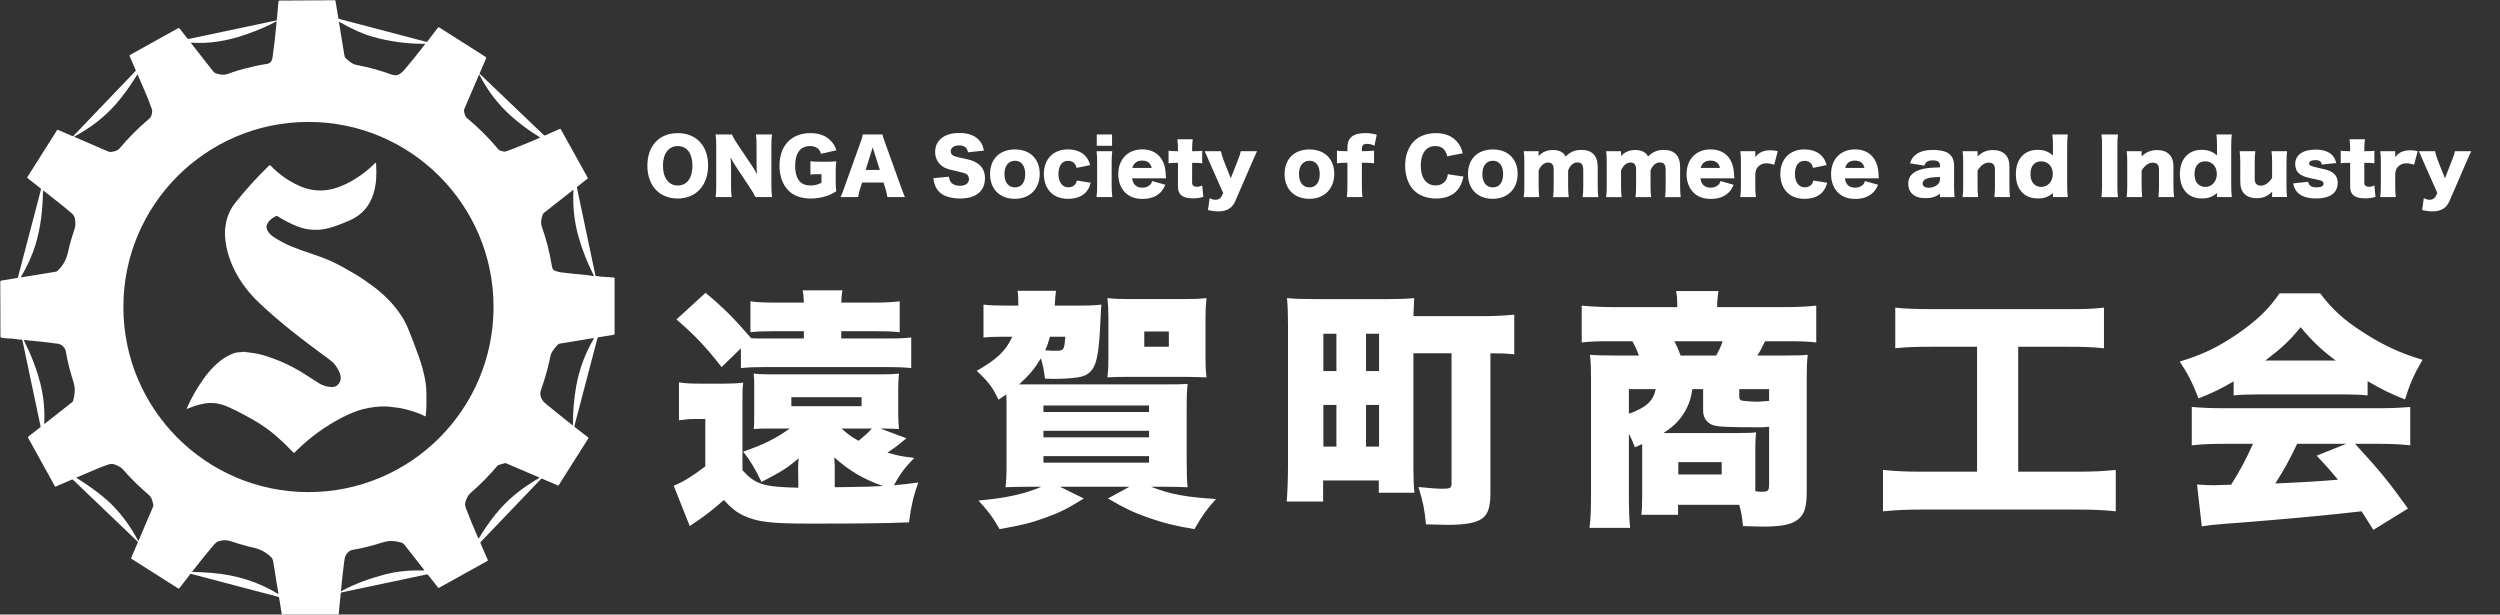
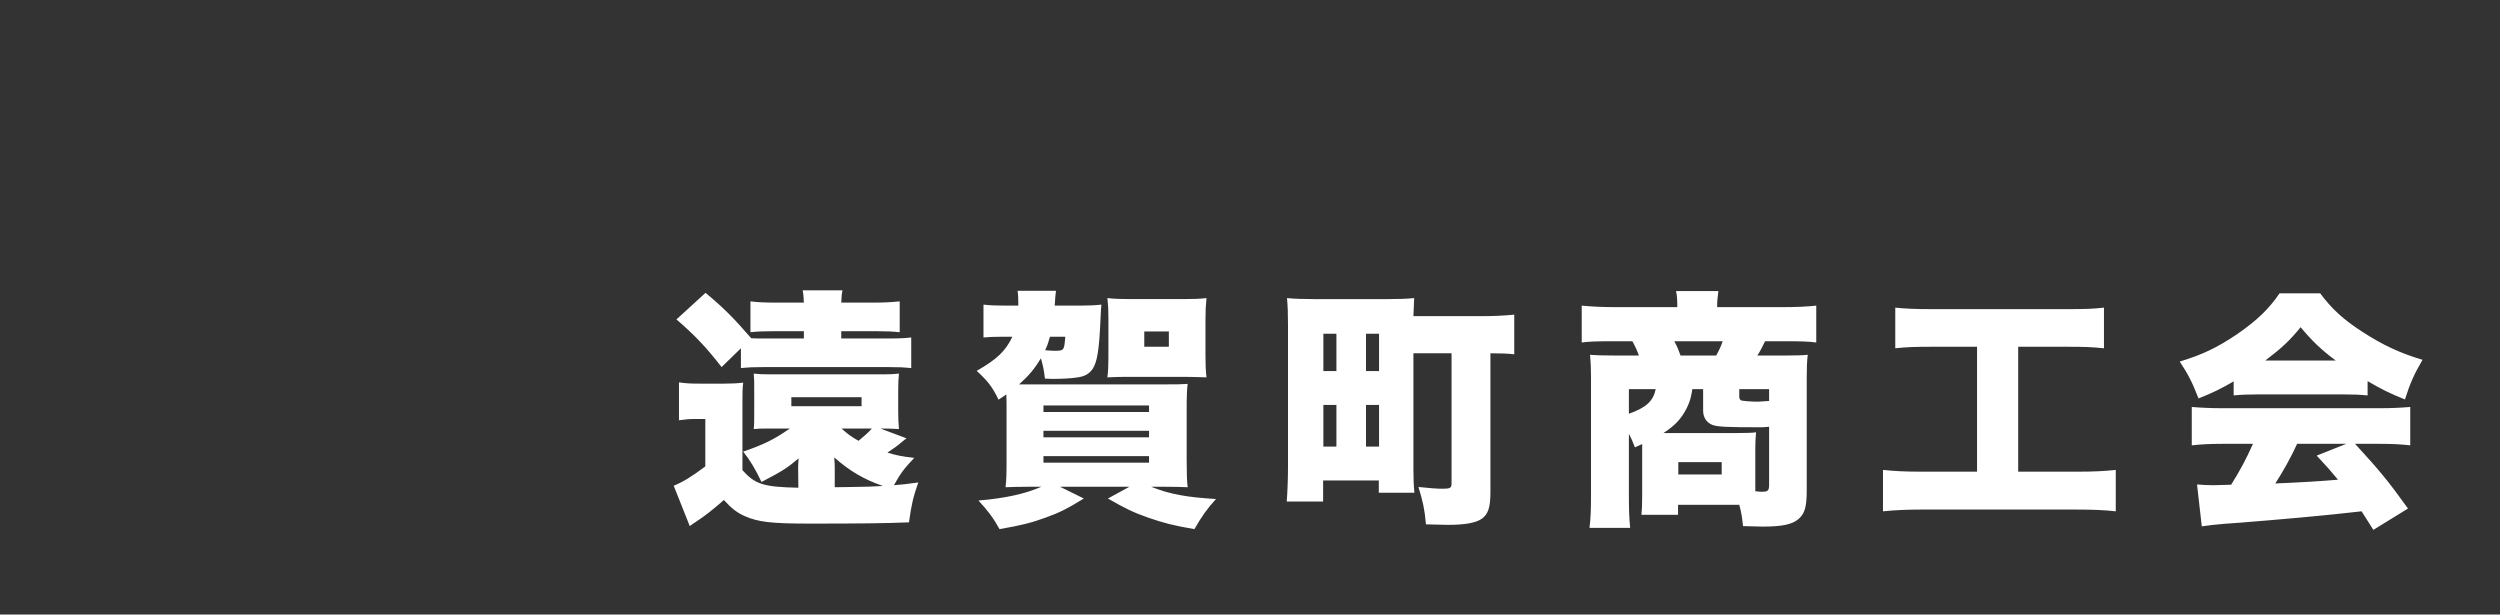
<svg xmlns="http://www.w3.org/2000/svg" id="_レイヤー_2" data-name="レイヤー 2" viewBox="0 0 2392 588">
  <rect x="0" y="0" width="2392" height="588" fill="#333333" stroke="none" />
  <defs>
    <style>
      .cls-1 {
        fill: #fff;
      }
    </style>
  </defs>
-   <path class="cls-1" d="M323.98,588h-54.32l-2.64-16.29c-.05-.33-.24-.53-.56-.61l-83.9-22.06c-.16-.04-.33.02-.43.15l-10.51,13.58c-.34.43-.74.49-1.2.2l-44.87-28.5c-.15-.1-.21-.29-.14-.45l6.41-14.97c.15-.35.09-.67-.2-.94l-61.73-59.02c-.32-.3-.79-.39-1.19-.22l-15.49,6.72c-.24.1-.53,0-.65-.23l-25.57-46.33c-.31-.55-.21-1.03.29-1.42l11.25-8.82c.26-.21.36-.47.29-.79l-17.44-82.64c-.04-.19-.21-.34-.41-.34-1.87-.03-3.7-.22-5.49-.55-4.83-.9-9.69-.34-14.46-1.46-.39-.09-.58-.34-.59-.74l-.17-52.72c0-.54.39-1.01.92-1.09l15.36-2.49c.32-.05.52-.24.6-.55l22.01-83.91c.13-.51-.05-1.05-.47-1.38l-12.47-9.82c-.27-.21-.32-.47-.13-.76l28.67-45.28c.1-.15.23-.19.4-.12l14.09,6.06c.39.17.73.1,1.02-.21l59.38-62.03c.26-.27.31-.58.16-.92l-5.75-13.28c-.24-.55-.1-.98.43-1.27l45.97-25.52c.51-.29.95-.2,1.31.26l7.31,9.33c.42.53,1.09.77,1.75.63l83.49-17.64c.34-.07.52-.28.55-.62l1.55-17.53c.05-.49.45-.86.93-.86l52.95-.33c.38,0,.6.19.66.56l2.73,16.46c.07.46.33.75.78.86l83.46,21.93c.33.09.69-.03.9-.31l10.24-13.37c.24-.32.69-.41,1.03-.19l44.56,28.29c.45.29.63.86.42,1.36l-6.09,14.16c-.12.29-.06.62.17.84l61.1,58.39c.44.42.94.51,1.49.26l14.03-6.19c.3-.13.53-.06.69.23l25.81,46.51c.19.35.13.64-.18.89l-9.85,7.78c-.23.18-.33.47-.27.76l17.67,84.01c.07.34.28.54.63.6,6.09,1.04,11.4.9,17.15,1.52.39.04.58.25.58.64v53.01c0,.65-.32,1.02-.96,1.13l-14.58,2.37c-.43.07-.7.31-.81.73l-22.05,83.93c-.13.53.06,1.09.49,1.42l12.59,9.64c.37.29.43.63.18,1.04l-28.47,44.96c-.09.14-.28.2-.43.13l-15.22-6.51c-.4-.17-.87-.08-1.17.24l-57.62,60.2c-.33.34-.42.84-.23,1.27l6.97,16.05c.13.31,0,.68-.29.84l-46.33,25.71c-.39.21-.72.15-.99-.2l-9.48-12.08c-.32-.41-.86-.6-1.37-.49l-81.66,17.27c-.34.07-.53.28-.56.63l-2.03,20.5ZM227.71,67.44c10.41-2.99,19.66-5.1,27.76-6.32,1.63-.25,2.82-.86,3.57-1.85.91-1.21,1.49-2.65,1.73-4.3,1.55-10.71,2.83-22.08,3.85-34.09.03-.42-.13-.53-.5-.32-6.93,3.97-16.57,8.13-28.92,12.46-18.14,6.37-35.48,8.96-52.03,7.79-.51-.04-.61.14-.3.55,7.03,9.01,14.05,17.96,21.04,26.84.84,1.07,1.85,1.77,3.04,2.12,3.42,1.01,6.88,1.77,10.38.59,3.46-1.16,7.32-2.59,10.38-3.47ZM388.15,65.37c6.41-7.64,12.58-15.31,18.52-23.01.09-.11.07-.28-.04-.36-.05-.04-.11-.06-.17-.06-17.05.05-33.51-2.16-49.37-6.61-9.74-2.73-20.52-7.52-32.35-14.36-.34-.2-.48-.1-.41.29,1.59,9.96,3.28,20.31,5.09,31.06.2,1.16.26,2.26,1.13,3.13,1.66,1.65,3.49,3.18,5.5,4.57,1.52,1.05,3.41,1.8,5.66,2.23,11.43,2.19,22.43,5.23,33,9.11,6.28,2.3,9.9-1.77,13.44-5.99ZM71.31,131.02c10.61,4.74,21.61,9.24,31.77,13.75,1.33.59,2.61.77,3.84.54,2.6-.49,5.59-1.06,7.42-3.24,8.68-10.36,18.2-19.88,28.55-28.57,1.58-1.33,2.17-3.33,2.59-5.33.29-1.35.11-2.93-.54-4.74-3.86-10.77-8.54-21.39-13.16-31.88-.15-.35-.33-.36-.53-.04-6.8,10.99-13.52,20.28-20.17,27.89-10.81,12.37-24.08,22.75-39.79,31.15-.13.07-.18.22-.11.35.03.05.07.1.13.12ZM480.63,144.68c1.09.47,2.14.54,3.15.23,3.38-1.03,7.7-2.65,12.95-4.87,4.25-1.79,8.38-3.49,12.41-5.09,2.26-.9,4.66-1.94,7.19-3.11.37-.17.38-.36.03-.57-10.55-6.51-19.92-13.49-28.11-20.94-12.09-10.99-21.92-23.91-29.48-38.74-.06-.13-.22-.18-.35-.11-.06.03-.1.08-.13.13-4.48,10.45-9.16,21.37-14.05,32.75-.76,1.78.15,3.72.58,5.51.27,1.15.9,2.14,1.87,2.95,10.89,9.07,20.98,19.13,30.27,30.19.97,1.16,2.38,1.11,3.67,1.67ZM472.22,293.75c0-97.8-79.29-177.09-177.09-177.09s-177.09,79.29-177.09,177.09h0c0,97.8,79.29,177.09,177.09,177.09h0c97.8,0,177.09-79.29,177.09-177.09ZM531.73,259.39c2,.65,3.99,1.09,5.96,1.32,7.45.89,15.18,1.7,23.17,2.41,2.13.19,4.15.51,6.07.95,1.07.25,1.36-.12.87-1.11-5.92-11.71-10.65-23.77-14.19-36.18-4.26-14.97-5.68-29.55-4.93-44.9,0-.1-.07-.2-.18-.2-.05,0-.1.01-.13.04-8.99,7.06-18.22,14.31-27.68,21.75-.81.64-1.35,1.35-1.6,2.13-.65,1.95-1.07,3.95-1.27,5.98-.19,1.85.1,3.86.86,6.01,4.09,11.58,7.2,23.85,9.33,36.82.44,2.66,1.04,4.11,3.72,4.98ZM65.5,239.47c1.37-6.63,3.63-13.77,5.85-20.46.51-1.53.77-3.1.78-4.71.02-3.69-.31-7.37-3.2-9.91-5.93-5.19-14.99-12.48-27.2-21.87-.39-.31-.59-.21-.6.29-.27,17.81-2.24,35.36-7.22,51.51-3.07,9.97-7.68,20.19-13.83,30.68-.17.3-.09.42.25.37l33.41-5.44c.35-.05.66-.2.92-.44,2.92-2.71,5.25-5.64,6.98-8.81,1.65-3.03,2.93-6.77,3.86-11.21ZM525.5,346.01c-2.01,9-4.65,17.87-7.73,26.67-.66,1.89-.92,3.5-.78,4.85.34,3.28,1.93,6.09,4.78,8.42,12.69,10.39,21.36,17.36,26.01,20.91.33.25.49.17.48-.24-.21-12.54.9-25.4,3.33-38.59,2.81-15.22,8.49-30.18,16.52-43.97.27-.46.14-.65-.39-.56l-32.42,5.32c-.38.07-.71.23-1,.48-2.02,1.81-3.91,4.04-5.66,6.68-1.01,1.51-1.69,3.12-2.04,4.85-.35,1.76-.72,3.49-1.1,5.18ZM42.33,405.47c0,.08.06.15.14.16.04,0,.07,0,.1-.03l26.46-20.8c.42-.33.72-.77.88-1.27,1.11-3.59,1.64-7.28,1.59-11.07-.03-2.45-.65-5.49-1.85-9.13-2.84-8.63-5.09-17.85-6.76-27.66-.14-.79-.47-1.57-.99-2.33-1.58-2.34-3.55-4.1-6.55-4.49-11.45-1.48-22.14-2.66-32.09-3.53-.38-.03-.49.12-.32.46,6.97,13.89,12.16,27.48,15.57,40.77,3.23,12.59,4.5,25.56,3.82,38.92ZM476.12,445.42c-7.78,9.28-16.4,18.08-25.68,26.04-2.78,2.38-3.88,5.18-5.02,8.48-.87,2.52-.28,4.61.61,6.93,3.55,9.31,7.41,18.67,11.6,28.08.17.39.37.4.59.03,9.32-15.53,20.69-30.5,34.69-41.91,7.22-5.89,14.83-11.1,22.82-15.61.47-.26.46-.5-.03-.71l-31.75-13.59c-.22-.1-.46-.11-.69-.05l-6.42,1.84c-.29.08-.53.24-.72.47ZM133.4,515.36c4.62-10.67,9.02-20.96,13.2-30.88.15-.35.19-.71.12-1.08-.64-3.53-1.5-7.42-3.85-9.43-9.39-7.96-17.85-16.29-25.39-24.99-2.02-2.34-5.5-3.7-8.32-4.75-1.36-.51-3.55-.35-4.94.08-3.1.97-6.27,2.12-9.5,3.46-7.03,2.92-14.03,5.88-21,8.89-.6.26-.62.56-.06.9,6.91,4.25,13.59,8.87,20.06,13.86,6,4.63,10.92,8.93,14.76,12.92,8.94,9.28,16.7,20.03,23.28,32.26.57,1.05.99,1,1.28-.17.08-.35.2-.7.36-1.07ZM183.84,546.96c-.11.14-.07.21.11.22,6.69.18,13.06.52,19.11,1.03,23.27,1.95,44.22,8.6,62.84,19.93.42.26.59.15.51-.34-1.54-8.81-2.98-17.66-4.33-26.57-.23-1.51-.5-3.08-.83-4.71-.29-1.43-.92-2.61-1.89-3.53-4.95-4.65-10.47-7.62-16.55-8.91-1.87-.4-3.74-.85-5.6-1.34-5.54-1.47-11.19-3.15-16.96-5.05-1.68-.56-3.35-.83-5-.8-1.83.02-3.66.27-5.49.76-2.26.59-3.93,2.24-5.39,3.95-6.83,8.08-13.67,16.53-20.53,25.36ZM405.81,545.28c-6.25-7.93-12.53-15.95-18.85-24.06-.84-1.08-1.89-1.8-3.16-2.15-3.44-.97-6.78-1.46-10.01-1.47-2.35-.01-5.63.66-9.86,2.03-8.81,2.84-17.74,5.01-26.78,6.5-1.16.19-2.16.63-3,1.32-2.41,1.98-3.98,4.14-4.45,7.36-.22,1.53-.42,3.02-.61,4.46-1.09,8.39-2.05,17.1-2.88,26.12-.03.29.09.37.34.23,12.71-6.95,26.54-11.94,40.79-15.76,12.56-3.37,25.27-4.38,38.19-4.04.49.01.58-.17.28-.54Z" />
-   <path class="cls-1" d="M264.02,206.79c-3.93,1.94-8.33,5.33-8.97,9.6-.53,3.51,2.92,7.69,5.51,9.47,5.61,3.87,11.52,7.1,17.74,9.71,5.35,2.25,12.72,4.92,22.09,8.01,5.73,1.89,10.66,3.75,14.81,5.59,8.99,3.97,15.74,8.04,23.39,12.45,6.03,3.48,11.89,7.53,17.65,11.76,11.41,8.37,20.67,17.92,27.76,28.64,2.52,3.81,4.81,8.25,6.87,13.32,3.06,7.53,6.26,15.93,9.61,25.18,3.3,9.15,5.54,17.65,6.73,25.5.49,3.3.75,6.86.76,10.69.02,7.11.26,14.26-.65,21.13-.05.31-.33.53-.64.48-.06,0-.12-.03-.17-.05-1.59-.81-3.07-1.69-4.74-2.32-5.8-2.23-11.69-3.98-17.68-5.27-1.9-.41-3.75-.67-5.54-.8-2.53-.18-4.88-.81-7.51-.93-8.14-.37-16.34.56-24.61,2.78-5.48,1.47-11.65,3.95-18.5,7.46-17.24,8.82-32.62,20.11-46.13,33.87-.36.37-.72.36-1.08-.01-5.13-5.46-10.43-10.59-15.88-15.39-7.05-6.21-15.23-11.91-24.54-17.08-11.03-6.13-19.3-10.26-24.82-12.38-6.54-2.51-13.03-3.23-19.48-2.14-5.57.93-11.01,2.58-16.33,4.94-.93.41-1.18.16-.77-.77,4.29-9.65,9.58-18.9,15.88-27.77,7.59-10.68,17.86-21.01,30.16-24.84,2.31-.72,4.28-.42,6.57-.84.81-.15,1.65-.18,2.52-.08,2.95.33,5.88.72,8.81,1.16,3.05.46,5.95,1.09,8.7,1.9,13.55,3.97,26.37,9.71,38.48,17.23,4.66,2.89,9.33,5.87,14,8.96,4.68,3.09,9.58,4.52,14.7,4.31,3.7-.15,6.56-3.78,7.19-7.07.83-4.36-2.49-10.34-5.15-13.88-1.35-1.79-3.44-3.73-6.27-5.81-24.46-17.95-46.09-34.28-67.06-54.25-18.35-17.47-32-41.6-32.24-67.12-.01-1.53.13-3.04.43-4.52.4-1.95.44-3.81.9-5.79,1.52-6.6,4.41-12.56,8.66-17.89,10.12-12.65,20.97-24.57,32.54-35.77.24-.23.63-.23.87,0,8.63,8.97,18.38,15.73,29.25,20.3,8.42,3.53,17.09,4.61,26.02,3.22,5.74-.89,11.81-2.94,18.22-6.16,9.92-5,18.86-11.5,26.83-19.51.21-.22.55-.22.76-.02.1.1.16.23.17.37.58,9.99.46,18.95-2.35,28.48-3.62,12.23-11.28,20.94-22.98,26.11-5.19,2.3-10.25,4.26-15.16,5.88-5.7,1.87-10.81,2.9-15.33,3.08-6.85.27-13.35-.83-19.5-3.29-6.69-2.67-13.01-5.92-18.96-9.75-.47-.3-1.05-.33-1.54-.09Z" />
  <path class="cls-1" d="M867.32,419.38q-1.92,1.68-3.36,2.64c-.24.24-.72.72-1.44,1.2-3.6,3.12-7.92,6.24-13.44,9.84,8.88,2.64,12.96,3.6,25.68,5.04-9.84,10.32-13.2,14.88-19.44,26.16,9.12-.72,12.72-1.2,23.28-2.64-4.8,13.68-6.72,21.84-8.88,38.16-23.52.96-48.48,1.2-94.56,1.2-37.2,0-49.68-1.44-62.64-7.2-7.2-3.12-12.72-7.44-19.92-15.36-10.08,8.88-18,15.12-27.12,21.12q-1.68.96-5.52,3.84l-15.36-38.64c8.88-3.6,16.8-8.4,30.24-18.48v-45.36h-10.08c-5.28,0-8.16.24-15.12,1.2v-36.24c6.96.96,10.56,1.2,19.92,1.2h23.28c7.2,0,12.48-.24,18.24-.96-.72,6-.72,8.88-.72,21.84v61.92c12.24,13.68,20.4,16.08,53.52,16.8l-.24-18.72c0-2.88.24-6.48.48-9.36-11.52,9.6-14.88,11.76-35.52,22.56-6-12.48-10.8-20.64-17.52-29.04,19.68-6.72,29.76-11.76,44.64-22.08h-19.92c-6.72,0-10.08,0-14.64.48.48-3.84.48-7.44.48-16.56v-20.88c0-8.16,0-11.04-.48-15.6,4.32.48,8.16.72,14.64.72h109.92c6.24,0,9.84-.24,14.4-.72-.48,4.56-.72,9.84-.72,15.6v21.12c0,6.24.24,10.8.72,16.32q-9.36-.48-14.16-.48h-3.6l24.96,9.36ZM690.43,351.22c-14.88-19.2-26.16-30.96-43.2-45.6l27.84-25.44c17.04,14.16,26.64,23.76,43.68,43.44,4.08.24,6.96.24,12.48.24h37.92v-6.96h-28.56c-10.8,0-15.6.24-22.56.96v-29.52c7.92.96,13.44,1.2,26.16,1.2h24.96c-.24-5.76-.48-8.64-1.2-11.76h38.16c-.72,3.12-.96,6-1.2,11.76h30.48c9.6,0,16.32-.24,25.44-1.2v29.52c-7.44-.72-12-.96-22.32-.96h-33.6v6.96h44.64c11.04,0,15.6-.24,22.32-.96v29.28c-7.68-.72-11.76-.96-22.56-.96h-117.84c-10.8,0-14.88.24-22.56.96v-18.96l-18.48,18ZM757.16,388.66h67.2v-8.64h-67.2v8.64ZM798.68,466.18c6.96,0,12.72-.24,16.32-.24,15.84-.24,16.8-.24,29.76-.96-18-6.24-31.68-14.16-46.56-27.36.24,4.32.48,6.24.48,8.88v19.68ZM805.16,410.02c6.48,5.76,9.12,7.68,16.32,11.76,5.52-4.56,9.36-7.92,12.72-11.76h-29.04ZM1032.92,292.42c8.4,0,14.4-.24,20.88-.96-.24,2.64-.48,5.04-.96,16.32-1.2,27.36-3.12,38.4-7.2,44.88-3.6,5.28-7.92,7.68-16.08,8.64-4.8.72-13.92,1.2-20.16,1.2-2.16,0-5.28,0-9.6-.24-.96-8.4-1.68-11.52-3.84-19.44-6,9.84-11.28,16.32-20.88,24.96h137.52c13.68,0,17.04,0,23.76-.48-.72,5.28-.96,11.28-.96,26.4v46.32c0,13.2.24,20.64.96,26.16-6.48-.24-12-.48-24.24-.48h-10.8c18,7.2,34.08,10.08,62.16,11.76-8.4,9.12-13.68,16.56-20.64,28.8-19.68-3.36-29.28-5.76-44.4-11.04-14.4-5.04-22.08-8.88-38.4-18.24l20.64-11.28h-66.48l22.8,11.28c-15.6,9.6-23.04,13.44-36.48,18.24-13.68,5.04-23.52,7.44-44.16,11.04-6.24-11.28-11.52-18-20.16-27.36,25.68-2.16,45.12-6.48,60.24-13.2h-10.08c-12,0-17.52.24-24.24.48.72-6.96.96-11.52.96-23.76v-51.12c0-5.76,0-8.4-.24-13.92-2.88,2.16-4.08,2.64-7.44,5.04-6-12.48-10.08-17.52-20.88-27.6,19.44-11.04,27.84-19.2,34.08-32.64h-9.12c-8.88,0-13.44.24-18.48.72v-31.44c6.24.72,12.24.96,22.08.96h11.28c0-7.2-.24-11.28-.72-14.16h36.72c-.48,3.6-.72,6-1.2,14.16h23.76ZM998.36,394.18h101.04v-6.24h-101.04v6.24ZM998.36,418.42h101.04v-6.24h-101.04v6.24ZM998.36,442.66h101.04v-6.24h-101.04v6.24ZM1004.6,322.18c-1.2,4.56-2.4,8.16-4.56,12.96,6.48.48,7.2.48,9.6.48,8.4,0,8.64-.48,9.6-13.44h-14.64ZM1080.2,360.58c-7.44,0-11.52,0-20.64.48.72-6,.96-11.04.96-18.72v-37.92c0-8.16-.24-12.48-.96-19.2,6.72.72,12,.96,22.32.96h50.16c10.08,0,15.84-.24,22.32-.96-.72,7.2-.96,12-.96,20.64v35.04c0,8.4.24,13.92.96,20.16-7.44-.24-14.4-.48-20.88-.48h-53.28ZM1094.84,331.78h23.52v-14.64h-23.52v14.64ZM1352.36,449.14c0,8.16.24,15.36.96,22.32h-34.08v-11.76h-53.28v20.16h-34.8c.72-9.6,1.2-22.08,1.2-33.6v-135.36c0-11.04-.24-18-.96-25.68,7.68.72,14.64.96,25.68.96h70.56c10.8,0,17.76-.24,25.44-.96-.24,5.28-.24,5.76-.72,17.28h65.28c11.52,0,21.6-.48,31.2-1.44v37.92c-7.2-.72-11.28-.96-22.8-.96v132.96c0,14.4-2.16,21.12-8.4,25.44-5.52,3.84-15.84,5.76-32.4,5.76q-2.88,0-20.88-.48c-1.2-13.92-2.88-21.84-7.2-35.76,11.28,1.2,17.76,1.68,23.04,1.68,7.2,0,8.64-.72,8.64-4.8v-124.8h-36.48v111.12ZM1266.2,355.06h12.48v-35.76h-12.48v35.76ZM1266.2,427.3h12.48v-39.84h-12.48v39.84ZM1307,355.06h12.48v-35.76h-12.48v35.76ZM1307,427.3h12.48v-39.84h-12.48v39.84ZM1564.28,428.02c-2.4-6.24-3.36-8.4-5.76-12.96v57.6c0,14.88.24,22.56,1.2,32.4h-38.88c1.2-10.08,1.44-17.52,1.44-32.4v-111.84c0-7.44-.24-14.16-.96-21.36,5.28.48,13.44.72,24.96.72h21.84c-1.92-5.28-3.84-9.36-6.24-13.68h-19.44c-14.16,0-22.08.24-29.04,1.2v-35.28c10.08.96,18.96,1.44,31.68,1.44h59.76v-1.68c0-4.8-.24-9.6-1.2-13.68h40.56c-.72,5.28-1.2,9.12-1.2,13.68v1.68h63.36c13.2,0,22.8-.48,31.44-1.44v35.28c-6.96-.96-14.64-1.2-28.56-1.2h-20.4c-3.36,6.72-4.56,9.36-7.44,13.68h25.68c13.44,0,17.76-.24,22.56-.72-.72,6.96-.96,11.52-.96,21.6v108.48c0,15.36-1.92,22.08-7.92,27.12-6.24,5.28-15.84,7.2-34.56,7.2-2.16,0-7.68-.24-18.48-.48-.96-9.12-1.44-12.48-3.6-20.4h-58.56v9.6h-35.04c.48-5.04.72-8.4.72-18.72v-48.96l-6.96,3.12ZM1558.52,372.34v23.52c16.32-5.76,23.28-12,25.68-23.52h-25.68ZM1662.2,414.34c9.6,0,15.12-.24,18-.72-.48,4.8-.72,9.12-.72,15.36v41.04c3.36.48,4.8.48,6.48.48,5.52,0,6.72-.96,6.72-6.72v-55.44c-5.04.48-6.96.48-8.4.48-32.88,0-40.56-.48-45.6-2.16-5.76-2.16-9.12-7.2-9.12-13.68v-20.64h-10.32c-1.2,7.92-2.4,12-5.28,18-5.28,10.32-11.04,16.56-22.32,24h70.56ZM1642.04,340.18c2.64-4.8,4.32-8.16,6.24-13.68h-46.32c2.64,4.8,3.84,7.68,6,13.68h34.08ZM1605.8,453.94h41.52v-11.76h-41.52v11.76ZM1692.68,372.34h-28.56v6.72c0,2.4.48,3.36,1.92,4.08,1.44.48,9.84,1.2,15.84,1.2q9.12-.72,10.8-.72v-11.28ZM1847.72,331.78c-14.88,0-23.28.24-34.32,1.44v-38.88c8.64.96,18.72,1.44,34.8,1.44h130.56c15.84,0,23.76-.24,34.32-1.44v38.88c-11.52-1.2-19.44-1.44-34.08-1.44h-48v119.52h56.64c15.36,0,25.2-.48,36.72-1.68v39.6c-10.32-1.2-22.56-1.68-36.96-1.68h-149.04c-13.92,0-24.48.48-36.72,1.68v-39.6c12,1.2,21.12,1.68,37.44,1.68h52.56v-119.52h-43.92ZM2137.16,364.9c-12,6.96-19.68,10.8-33.6,16.32-6-15.36-9.84-23.04-18-35.28,22.08-6.72,36-13.44,55.2-26.4,18.96-13.2,30-23.76,40.32-38.88h38.88c11.28,15.12,22.32,25.2,40.56,36.96,19.2,12.48,36.24,20.4,57.36,26.64-8.16,13.92-12.24,23.28-16.8,37.92-13.92-5.52-21.84-9.36-35.76-17.52v13.68c-7.2-.72-12.96-.96-22.8-.96h-82.8c-7.92,0-15.6.24-22.56.96v-13.44ZM2126.36,424.66c-12.24,0-20.64.48-29.28,1.44v-36.72c8.4.72,18.24,1.2,29.28,1.2h150.72c11.52,0,20.4-.48,29.04-1.2v36.72c-8.64-.96-16.8-1.44-29.04-1.44h-23.76c24,26.16,31.68,35.52,50.64,61.92l-33.12,20.4q-5.52-8.64-11.28-17.76-27.84,3.12-41.04,4.32c-15.84,1.68-80.64,7.2-90.72,7.68-8.4.72-15.12,1.44-21.12,2.4l-4.56-40.08c6.24.48,10.56.72,15.84.72q2.64,0,16.8-.48c7.92-12.48,14.88-25.44,20.88-39.12h-29.28ZM2234.84,344.98c-14.16-10.56-22.8-18.96-33.6-31.92-10.56,12.96-17.76,19.68-33.84,31.92h67.44ZM2197.88,424.66c-5.76,12.72-13.68,26.88-20.88,37.92q35.04-1.44,60-3.6c-6.72-8.16-10.08-12-20.4-23.04l28.32-11.28h-47.04Z" />
-   <path class="cls-1" d="M677.52,158.33c0,19.01-11.59,31.61-29.09,31.61s-29.02-12.31-29.02-31.39,11.38-31.18,29.09-31.18,29.02,12.1,29.02,30.96ZM662.54,158.48c0-11.67-5.33-18.72-14.04-18.72s-14.19,7.13-14.19,18.72,5.4,19.01,14.19,19.01,14.04-7.2,14.04-19.01ZM719.13,158.12c2.09,3.1,3.46,5.4,5.18,8.57-.29-3.31-.43-6.62-.43-10.66v-16.42c0-4.75-.14-7.63-.58-10.94h15.34c-.43,3.24-.58,6.26-.58,10.94v38.24c0,4.39.22,7.71.58,10.73h-15.77c-1.3-2.74-2.95-5.4-5.4-9.15l-13.32-20.09c-1.94-2.88-3.17-5.04-5.18-8.86.36,3.24.5,7.2.5,10.73v16.13c0,4.97.14,8.14.58,11.23h-15.34c.43-2.81.58-5.98.58-11.31v-37.88c0-4.18-.14-7.42-.58-10.73h15.63c.72,1.94,2.3,4.82,5.11,9l13.68,20.45ZM782.56,166.69c-3.67,0-4.9.07-7.13.36v-12.75c2.66.36,4.39.43,9.43.43h5.76c3.67,0,6.34-.07,9.5-.36-.36,2.74-.5,5.11-.5,9.79v8.06c0,5.11.07,7.42.5,10.73-3.96,2.52-5.9,3.46-9.14,4.54-4.68,1.58-9.94,2.45-15.27,2.45-9.14,0-16.27-2.52-21.39-7.71-5.47-5.47-8.5-14.04-8.5-23.91,0-18.94,11.45-30.96,29.59-30.96,9,0,15.84,2.81,20.59,8.57,1.94,2.23,3.1,4.39,4.25,7.85l-14.69,3.38c-.79-2.59-1.66-3.96-3.24-5.18-1.87-1.51-4.25-2.23-7.27-2.23-9.22,0-14.26,6.7-14.26,18.79,0,6.7,1.51,11.88,4.39,15.05,2.3,2.52,5.83,3.89,10.37,3.89,3.82,0,6.91-.79,10.44-2.59v-8.21h-3.46ZM849.02,188.58c-.58-3.46-1.01-5.33-1.73-7.78l-1.94-6.12h-20.52l-1.94,6.12c-.94,2.88-1.44,5.11-1.8,7.78h-16.85c1.08-2.16,1.73-3.89,3.46-8.79l15.55-43.35c1.3-3.53,1.94-5.69,2.3-7.78h18.79c.5,2.09,1.01,3.96,2.45,7.78l15.62,43.35c1.37,3.82,2.52,6.77,3.46,8.79h-16.85ZM834.98,140.98l-6.7,21.6h13.54l-6.84-21.6ZM907.98,169.06c.29,2.59.79,3.89,1.87,5.33,1.73,2.16,4.75,3.38,8.42,3.38,5.54,0,8.86-2.45,8.86-6.48,0-2.23-1.15-4.18-3.02-5.04-1.51-.72-3.31-1.22-10.8-2.95-6.62-1.44-8.93-2.3-11.59-4.18-4.54-3.17-6.98-7.99-6.98-13.83,0-11.09,8.93-18.07,23.11-18.07,9.15,0,16.13,2.81,20.02,8.21,1.8,2.38,2.67,4.54,3.6,8.64l-15.27,1.66c-.86-4.68-3.46-6.62-8.93-6.62-4.39,0-7.63,2.38-7.63,5.69,0,2.02,1.08,3.53,3.38,4.61q1.44.65,9.94,2.38c5.47,1.15,8.93,2.38,11.67,4.1,5.18,3.24,7.78,8.07,7.78,14.69,0,5.4-1.73,10.01-5.04,13.25-4.18,4.03-10.51,6.12-18.94,6.12-6.12,0-12.17-1.3-16.06-3.53-3.6-2.02-6.26-5.11-7.78-9.22-.72-1.73-1.08-3.38-1.58-6.7l14.98-1.44ZM947.29,166.54c0-14.4,9.22-23.55,23.76-23.55s23.76,9.14,23.76,23.4-9.5,23.83-23.83,23.83-23.69-9.22-23.69-23.69ZM961.05,166.47c0,7.99,3.75,12.82,10.01,12.82s9.87-4.68,9.87-12.67-3.67-12.82-9.79-12.82-10.08,4.75-10.08,12.67ZM1030.1,160.64c-.65-2.16-1.08-3.17-2.02-4.25-1.44-1.66-3.46-2.52-6.05-2.52-5.83,0-9.29,4.61-9.29,12.53s3.67,12.82,9.43,12.82c2.81,0,5.4-1.15,6.84-3.17.65-.94,1.01-1.66,1.3-3.31l13.25,2.09c-.79,3.1-1.66,5.04-3.02,7.13-3.6,5.33-10.15,8.28-18.51,8.28-6.91,0-12.82-2.16-16.78-6.19-4.18-4.1-6.48-10.44-6.48-17.5,0-14.4,9.07-23.62,23.11-23.62,11.09,0,18.79,5.47,21.17,15.05l-12.96,2.66ZM1064.22,144.65c-.43,2.95-.58,5.83-.58,10.87v22.18c0,3.89.22,7.78.58,10.87h-15.05c.43-3.53.58-6.26.58-10.87v-22.18c0-4.68-.14-7.63-.58-10.87h15.05ZM1064.01,128.67v10.8h-14.62v-10.8h14.62ZM1083.23,170.65c.72,5.83,4.1,8.93,9.79,8.93,2.88,0,5.4-.94,7.27-2.66,1.08-1.01,1.58-1.8,2.16-3.67l12.53,3.53c-1.66,3.75-2.74,5.4-4.75,7.42-4.1,4.03-9.87,6.12-16.99,6.12s-12.6-2.02-16.71-6.12c-4.25-4.32-6.55-10.44-6.55-17.57,0-14.26,9.14-23.69,22.9-23.69,11.23,0,19.08,6.12,21.6,16.85.58,2.3.86,5.33,1.08,9.43,0,.29,0,.72.07,1.44h-32.4ZM1101.95,160.71c-1.01-4.61-4.1-7.06-9.07-7.06s-8.21,2.3-9.43,7.06h18.51ZM1127.08,143.14c0-3.6-.14-6.48-.58-9.86h14.69c-.36,2.95-.58,6.41-.58,9.86v1.51h2.59c3.17,0,4.82-.07,7.06-.36v11.95c-2.16-.29-4.03-.43-6.62-.43h-3.02v18.43c0,2.02.36,3.02,1.3,3.67.79.5,1.94.79,3.31.79,1.87,0,3.24-.36,5.04-1.3l1.08,10.95c-3.24,1.01-6.05,1.44-9.94,1.44-4.9,0-8.28-.79-10.59-2.52-2.74-2.09-3.74-4.54-3.74-9.43v-22.03h-2.74c-2.3,0-4.18.14-6.26.43v-12.03c2.09.29,3.89.43,6.41.43h2.59v-1.51ZM1156.88,154.3c-3.1-7.2-3.38-7.85-4.32-9.65h15.63c.36,2.3,1.3,5.4,2.81,9.29l6.62,16.63,6.41-16.35c2.02-4.97,2.66-7.06,3.1-9.58h15.62q-1.8,3.74-4.32,9.65l-16.49,38.09c-2.88,6.77-8.06,9.86-16.27,9.86-3.17,0-5.9-.36-9.87-1.22l1.58-11.45c2.38,1.22,3.75,1.58,5.62,1.58,2.74,0,4.75-1.22,5.83-3.38l1.51-3.1-13.47-30.39ZM1229.1,166.54c0-14.4,9.22-23.55,23.76-23.55s23.76,9.14,23.76,23.4-9.5,23.83-23.83,23.83-23.69-9.22-23.69-23.69ZM1242.85,166.47c0,7.99,3.74,12.82,10.01,12.82s9.87-4.68,9.87-12.67-3.67-12.82-9.79-12.82-10.08,4.75-10.08,12.67ZM1287.27,155.74c-3.38,0-5.62.14-8.06.5v-12.1c2.02.29,5.33.5,8.06.5h1.94v-3.38c0-9.5,5.4-13.9,17.14-13.9,4.03,0,6.98.43,10.94,1.51l-2.23,10.58c-2.23-1.22-4.39-1.8-7.13-1.8-3.53,0-4.9,1.44-4.9,5.18v1.8h2.09c3.02,0,6.91-.22,9.58-.5v12.1c-3.02-.36-5.4-.5-9.43-.5h-2.23v21.96c0,4.97.14,7.34.58,10.87h-14.98c.43-3.53.58-6.19.58-10.87v-21.96h-1.94ZM1384.69,149.55c-1.37-6.55-5.18-9.79-11.38-9.79-8.79,0-13.9,6.91-13.9,18.79s5.33,18.87,14.26,18.87c3.96,0,7.34-1.66,9.43-4.54,1.22-1.73,1.73-3.17,2.16-6.19l14.98,2.23c-1.37,6.12-2.95,9.65-5.98,13.18-4.46,5.11-11.45,7.85-20.16,7.85s-16.2-2.74-21.31-7.92c-5.33-5.4-8.35-13.83-8.35-23.47s3.02-18.07,8.71-23.69c4.97-4.82,12.24-7.49,20.67-7.49,9.29,0,16.56,3.17,21.24,9.43,2.3,2.95,3.53,5.62,4.46,9.86l-14.83,2.88ZM1404.56,166.54c0-14.4,9.22-23.55,23.76-23.55s23.76,9.14,23.76,23.4-9.5,23.83-23.83,23.83-23.69-9.22-23.69-23.69ZM1418.31,166.47c0,7.99,3.74,12.82,10.01,12.82s9.87-4.68,9.87-12.67-3.67-12.82-9.79-12.82-10.08,4.75-10.08,12.67ZM1457.91,188.58c.43-3.31.58-6.34.58-10.87v-22.18c0-5.47-.14-8.07-.58-10.87h14.26v3.02q0,.29-.07,1.01v.72c3.67-4.03,8.06-5.9,13.75-5.9,3.74,0,6.84.86,9.22,2.59,1.3.94,2.02,1.8,2.95,3.6,4.46-4.39,8.86-6.26,15.12-6.26,10.3,0,15.55,5.62,15.55,16.49v17.86c0,4.46.14,7.42.58,10.8h-14.98c.43-3.38.58-5.98.58-10.87v-14.83c0-5.4-1.58-7.49-5.69-7.49-3.67,0-6.98,2.88-8.79,7.71v14.69c0,4.32.14,7.34.58,10.8h-14.98c.43-3.24.58-6.26.58-10.87v-14.83c0-3.02-.29-4.39-1.22-5.62-.79-1.15-2.23-1.8-3.96-1.8-3.89,0-7.2,2.81-9.22,7.71v14.54c0,4.54.14,7.34.58,10.87h-14.83ZM1536.75,188.58c.43-3.31.58-6.34.58-10.87v-22.18c0-5.47-.14-8.07-.58-10.87h14.26v3.02q0,.29-.07,1.01v.72c3.67-4.03,8.06-5.9,13.75-5.9,3.74,0,6.84.86,9.22,2.59,1.3.94,2.02,1.8,2.95,3.6,4.46-4.39,8.86-6.26,15.12-6.26,10.3,0,15.55,5.62,15.55,16.49v17.86c0,4.46.14,7.42.58,10.8h-14.98c.43-3.38.58-5.98.58-10.87v-14.83c0-5.4-1.58-7.49-5.69-7.49-3.67,0-6.98,2.88-8.79,7.71v14.69c0,4.32.14,7.34.58,10.8h-14.98c.43-3.24.58-6.26.58-10.87v-14.83c0-3.02-.29-4.39-1.22-5.62-.79-1.15-2.23-1.8-3.96-1.8-3.89,0-7.2,2.81-9.22,7.71v14.54c0,4.54.14,7.34.58,10.87h-14.83ZM1626.97,170.65c.72,5.83,4.1,8.93,9.79,8.93,2.88,0,5.4-.94,7.27-2.66,1.08-1.01,1.58-1.8,2.16-3.67l12.53,3.53c-1.66,3.75-2.74,5.4-4.75,7.42-4.1,4.03-9.86,6.12-16.99,6.12s-12.6-2.02-16.71-6.12c-4.25-4.32-6.55-10.44-6.55-17.57,0-14.26,9.14-23.69,22.9-23.69,11.23,0,19.08,6.12,21.6,16.85.58,2.3.86,5.33,1.08,9.43,0,.29,0,.72.07,1.44h-32.4ZM1645.69,160.71c-1.01-4.61-4.1-7.06-9.07-7.06s-8.21,2.3-9.43,7.06h18.51ZM1697.53,157.61c-3.31-1.01-5.11-1.37-7.34-1.37-3.67,0-6.48,1.3-8.57,3.89-1.37,1.73-1.87,3.24-2.16,6.41v11.23c0,4.61.14,7.34.58,10.8h-14.91c.43-3.6.58-6.19.58-10.87v-22.18c0-5.26-.14-7.78-.58-10.87h14.33v5.69c3.53-4.61,7.85-6.55,14.4-6.55,2.3,0,3.74.14,7.13.86l-3.46,12.96ZM1734.75,160.64c-.65-2.16-1.08-3.17-2.02-4.25-1.44-1.66-3.46-2.52-6.05-2.52-5.83,0-9.29,4.61-9.29,12.53s3.67,12.82,9.43,12.82c2.81,0,5.4-1.15,6.84-3.17.65-.94,1.01-1.66,1.3-3.31l13.25,2.09c-.79,3.1-1.66,5.04-3.02,7.13-3.6,5.33-10.15,8.28-18.51,8.28-6.91,0-12.82-2.16-16.78-6.19-4.18-4.1-6.48-10.44-6.48-17.5,0-14.4,9.07-23.62,23.11-23.62,11.09,0,18.79,5.47,21.17,15.05l-12.96,2.66ZM1765.21,170.65c.72,5.83,4.1,8.93,9.79,8.93,2.88,0,5.4-.94,7.27-2.66,1.08-1.01,1.58-1.8,2.16-3.67l12.53,3.53c-1.66,3.75-2.74,5.4-4.75,7.42-4.1,4.03-9.86,6.12-16.99,6.12s-12.6-2.02-16.71-6.12c-4.25-4.32-6.55-10.44-6.55-17.57,0-14.26,9.14-23.69,22.9-23.69,11.23,0,19.08,6.12,21.6,16.85.58,2.3.86,5.33,1.08,9.43,0,.29,0,.72.07,1.44h-32.4ZM1783.93,160.71c-1.01-4.61-4.1-7.06-9.07-7.06s-8.21,2.3-9.43,7.06h18.51ZM1856.21,158.48c0-3.46-2.09-5.04-6.84-5.04s-7.06,1.51-8.14,5.04l-13.75-2.23c1.44-4.25,3.02-6.55,6.05-8.71,3.89-2.74,9.22-4.1,16.2-4.1,5.33,0,10.51,1.01,13.32,2.52,4.61,2.52,6.62,6.48,6.62,12.96v19.44c0,4.39.14,6.99.5,10.23h-13.97v-3.31c-4.03,3.1-8.06,4.32-13.97,4.32-5.47,0-9.58-1.3-12.46-3.96-2.59-2.38-3.96-5.83-3.96-9.79,0-4.54,1.8-8.14,5.26-10.51,3.67-2.59,8.5-4.1,14.98-4.68,2.81-.29,4.97-.36,10.15-.5v-1.66ZM1856.21,169.35c-6.41.14-9.5.5-12.46,1.44-2.59.86-4.18,2.67-4.18,4.75,0,2.59,2.16,4.1,5.9,4.1,2.95,0,6.19-1.08,8.14-2.74,1.66-1.44,2.59-3.38,2.59-5.54v-2.02ZM1877.81,188.58c.43-3.38.58-6.41.58-10.87v-22.18c0-4.97-.14-7.99-.58-10.87h14.33v3.02c0,.43-.07,1.51-.07,2.02,4.54-4.32,8.93-6.12,14.83-6.12,4.97,0,8.93,1.37,11.59,4.03,2.88,2.88,4.1,6.41,4.1,12.1v18.07c0,4.18.22,7.78.58,10.8h-14.98c.43-3.46.58-6.48.58-10.87v-14.76c0-2.88-.29-4.1-1.15-5.33-.94-1.3-2.59-2.02-4.75-2.02-4.03,0-7.63,2.52-10.73,7.56v14.54c0,4.1.14,7.13.58,10.87h-14.91ZM1964.28,186.27c0-.43,0-.94.07-1.58-4.83,3.89-8.5,5.18-14.55,5.18-13.1,0-21.03-8.79-21.03-23.33,0-7.49,2.16-13.46,6.19-17.57,3.67-3.67,8.71-5.62,14.62-5.62s10.01,1.51,14.76,5.33c-.07-1.08-.07-1.73-.07-2.74v-5.98c0-5.04-.14-8.14-.58-11.3h14.76c-.43,3.02-.58,6.48-.58,11.3v37.3c0,4.83.14,7.78.58,11.31h-14.19v-2.3ZM1942.75,166.62c0,4.1,1.15,7.42,3.31,9.5,1.73,1.73,4.32,2.74,6.98,2.74,6.41,0,11.09-5.33,11.09-12.46s-4.61-12.03-11.16-12.03-10.23,4.68-10.23,12.24ZM2026.49,128.67c-.43,2.95-.58,5.4-.58,10.66v38.6c0,4.97.14,7.63.58,10.66h-15.84c.43-2.81.58-5.83.58-10.66v-38.6c0-5.4-.14-7.49-.58-10.66h15.84ZM2034.77,188.58c.43-3.38.58-6.41.58-10.87v-22.18c0-4.97-.14-7.99-.58-10.87h14.33v3.02c0,.43-.07,1.51-.07,2.02,4.54-4.32,8.93-6.12,14.83-6.12,4.97,0,8.93,1.37,11.59,4.03,2.88,2.88,4.1,6.41,4.1,12.1v18.07c0,4.18.22,7.78.58,10.8h-14.98c.43-3.46.58-6.48.58-10.87v-14.76c0-2.88-.29-4.1-1.15-5.33-.94-1.3-2.59-2.02-4.75-2.02-4.03,0-7.63,2.52-10.73,7.56v14.54c0,4.1.14,7.13.58,10.87h-14.91ZM2121.24,186.27c0-.43,0-.94.07-1.58-4.83,3.89-8.5,5.18-14.55,5.18-13.1,0-21.03-8.79-21.03-23.33,0-7.49,2.16-13.46,6.19-17.57,3.67-3.67,8.71-5.62,14.62-5.62s10.01,1.51,14.76,5.33c-.07-1.08-.07-1.73-.07-2.74v-5.98c0-5.04-.14-8.14-.58-11.3h14.76c-.43,3.02-.58,6.48-.58,11.3v37.3c0,4.83.14,7.78.58,11.31h-14.19v-2.3ZM2099.71,166.62c0,4.1,1.15,7.42,3.31,9.5,1.73,1.73,4.32,2.74,6.98,2.74,6.41,0,11.09-5.33,11.09-12.46s-4.61-12.03-11.16-12.03-10.23,4.68-10.23,12.24ZM2188.28,144.65c-.43,3.38-.58,6.41-.58,10.8v22.25c0,4.97.14,7.92.58,10.8h-14.33v-3.1c0-.36,0-1.44.07-1.94-4.75,4.46-8.86,6.19-14.98,6.19-4.83,0-8.71-1.37-11.45-4.03-2.88-2.88-4.1-6.41-4.1-12.1v-18.07c0-4.18-.22-7.78-.58-10.8h14.98c-.43,3.46-.58,6.48-.58,10.8v14.76c0,2.95.29,4.25,1.15,5.4,1.01,1.3,2.59,2.02,4.68,2.02,3.96,0,7.99-2.81,10.8-7.42v-14.76c0-4.03-.14-7.06-.58-10.8h14.91ZM2208.43,173.89c.72,3.74,3.17,5.4,7.99,5.4,4.32,0,6.77-1.22,6.77-3.46,0-1.08-.58-2.02-1.58-2.59s-1.94-.86-5.9-1.66c-5.47-1.08-8.28-1.8-10.66-2.59-3.46-1.3-5.83-2.95-7.2-5.11-1.15-1.94-1.8-4.39-1.8-6.84,0-8.64,7.27-13.9,19.3-13.9,6.84,0,11.95,1.51,15.34,4.61,2.38,2.09,3.53,4.18,4.68,8.21l-13.9,1.51c-.36-2.95-2.16-4.25-6.05-4.25s-6.05,1.22-6.05,3.1,1.51,2.66,8.64,4.25c7.06,1.51,9.29,2.16,11.81,3.46,4.68,2.3,6.91,5.83,6.91,11.02,0,3.82-1.3,7.27-3.67,9.58-3.46,3.46-9.36,5.26-17.07,5.26-9.07,0-15.48-2.45-18.94-7.2-1.44-2.02-2.16-3.75-2.88-7.2l14.26-1.58ZM2248.61,143.14c0-3.6-.14-6.48-.58-9.86h14.69c-.36,2.95-.58,6.41-.58,9.86v1.51h2.59c3.17,0,4.83-.07,7.06-.36v11.95c-2.16-.29-4.03-.43-6.62-.43h-3.02v18.43c0,2.02.36,3.02,1.3,3.67.79.5,1.94.79,3.31.79,1.87,0,3.24-.36,5.04-1.3l1.08,10.95c-3.24,1.01-6.05,1.44-9.94,1.44-4.9,0-8.28-.79-10.58-2.52-2.74-2.09-3.74-4.54-3.74-9.43v-22.03h-2.74c-2.3,0-4.18.14-6.26.43v-12.03c2.09.29,3.89.43,6.41.43h2.59v-1.51ZM2309.81,157.61c-3.31-1.01-5.11-1.37-7.34-1.37-3.67,0-6.48,1.3-8.57,3.89-1.37,1.73-1.87,3.24-2.16,6.41v11.23c0,4.61.14,7.34.58,10.8h-14.91c.43-3.6.58-6.19.58-10.87v-22.18c0-5.26-.14-7.78-.58-10.87h14.33v5.69c3.53-4.61,7.85-6.55,14.4-6.55,2.3,0,3.74.14,7.13.86l-3.46,12.96ZM2318.59,154.3c-3.1-7.2-3.38-7.85-4.32-9.65h15.63c.36,2.3,1.3,5.4,2.81,9.29l6.62,16.63,6.41-16.35c2.02-4.97,2.66-7.06,3.1-9.58h15.62q-1.8,3.74-4.32,9.65l-16.49,38.09c-2.88,6.77-8.06,9.86-16.27,9.86-3.17,0-5.9-.36-9.87-1.22l1.58-11.45c2.38,1.22,3.75,1.58,5.62,1.58,2.74,0,4.75-1.22,5.83-3.38l1.51-3.1-13.47-30.39Z" />
</svg>